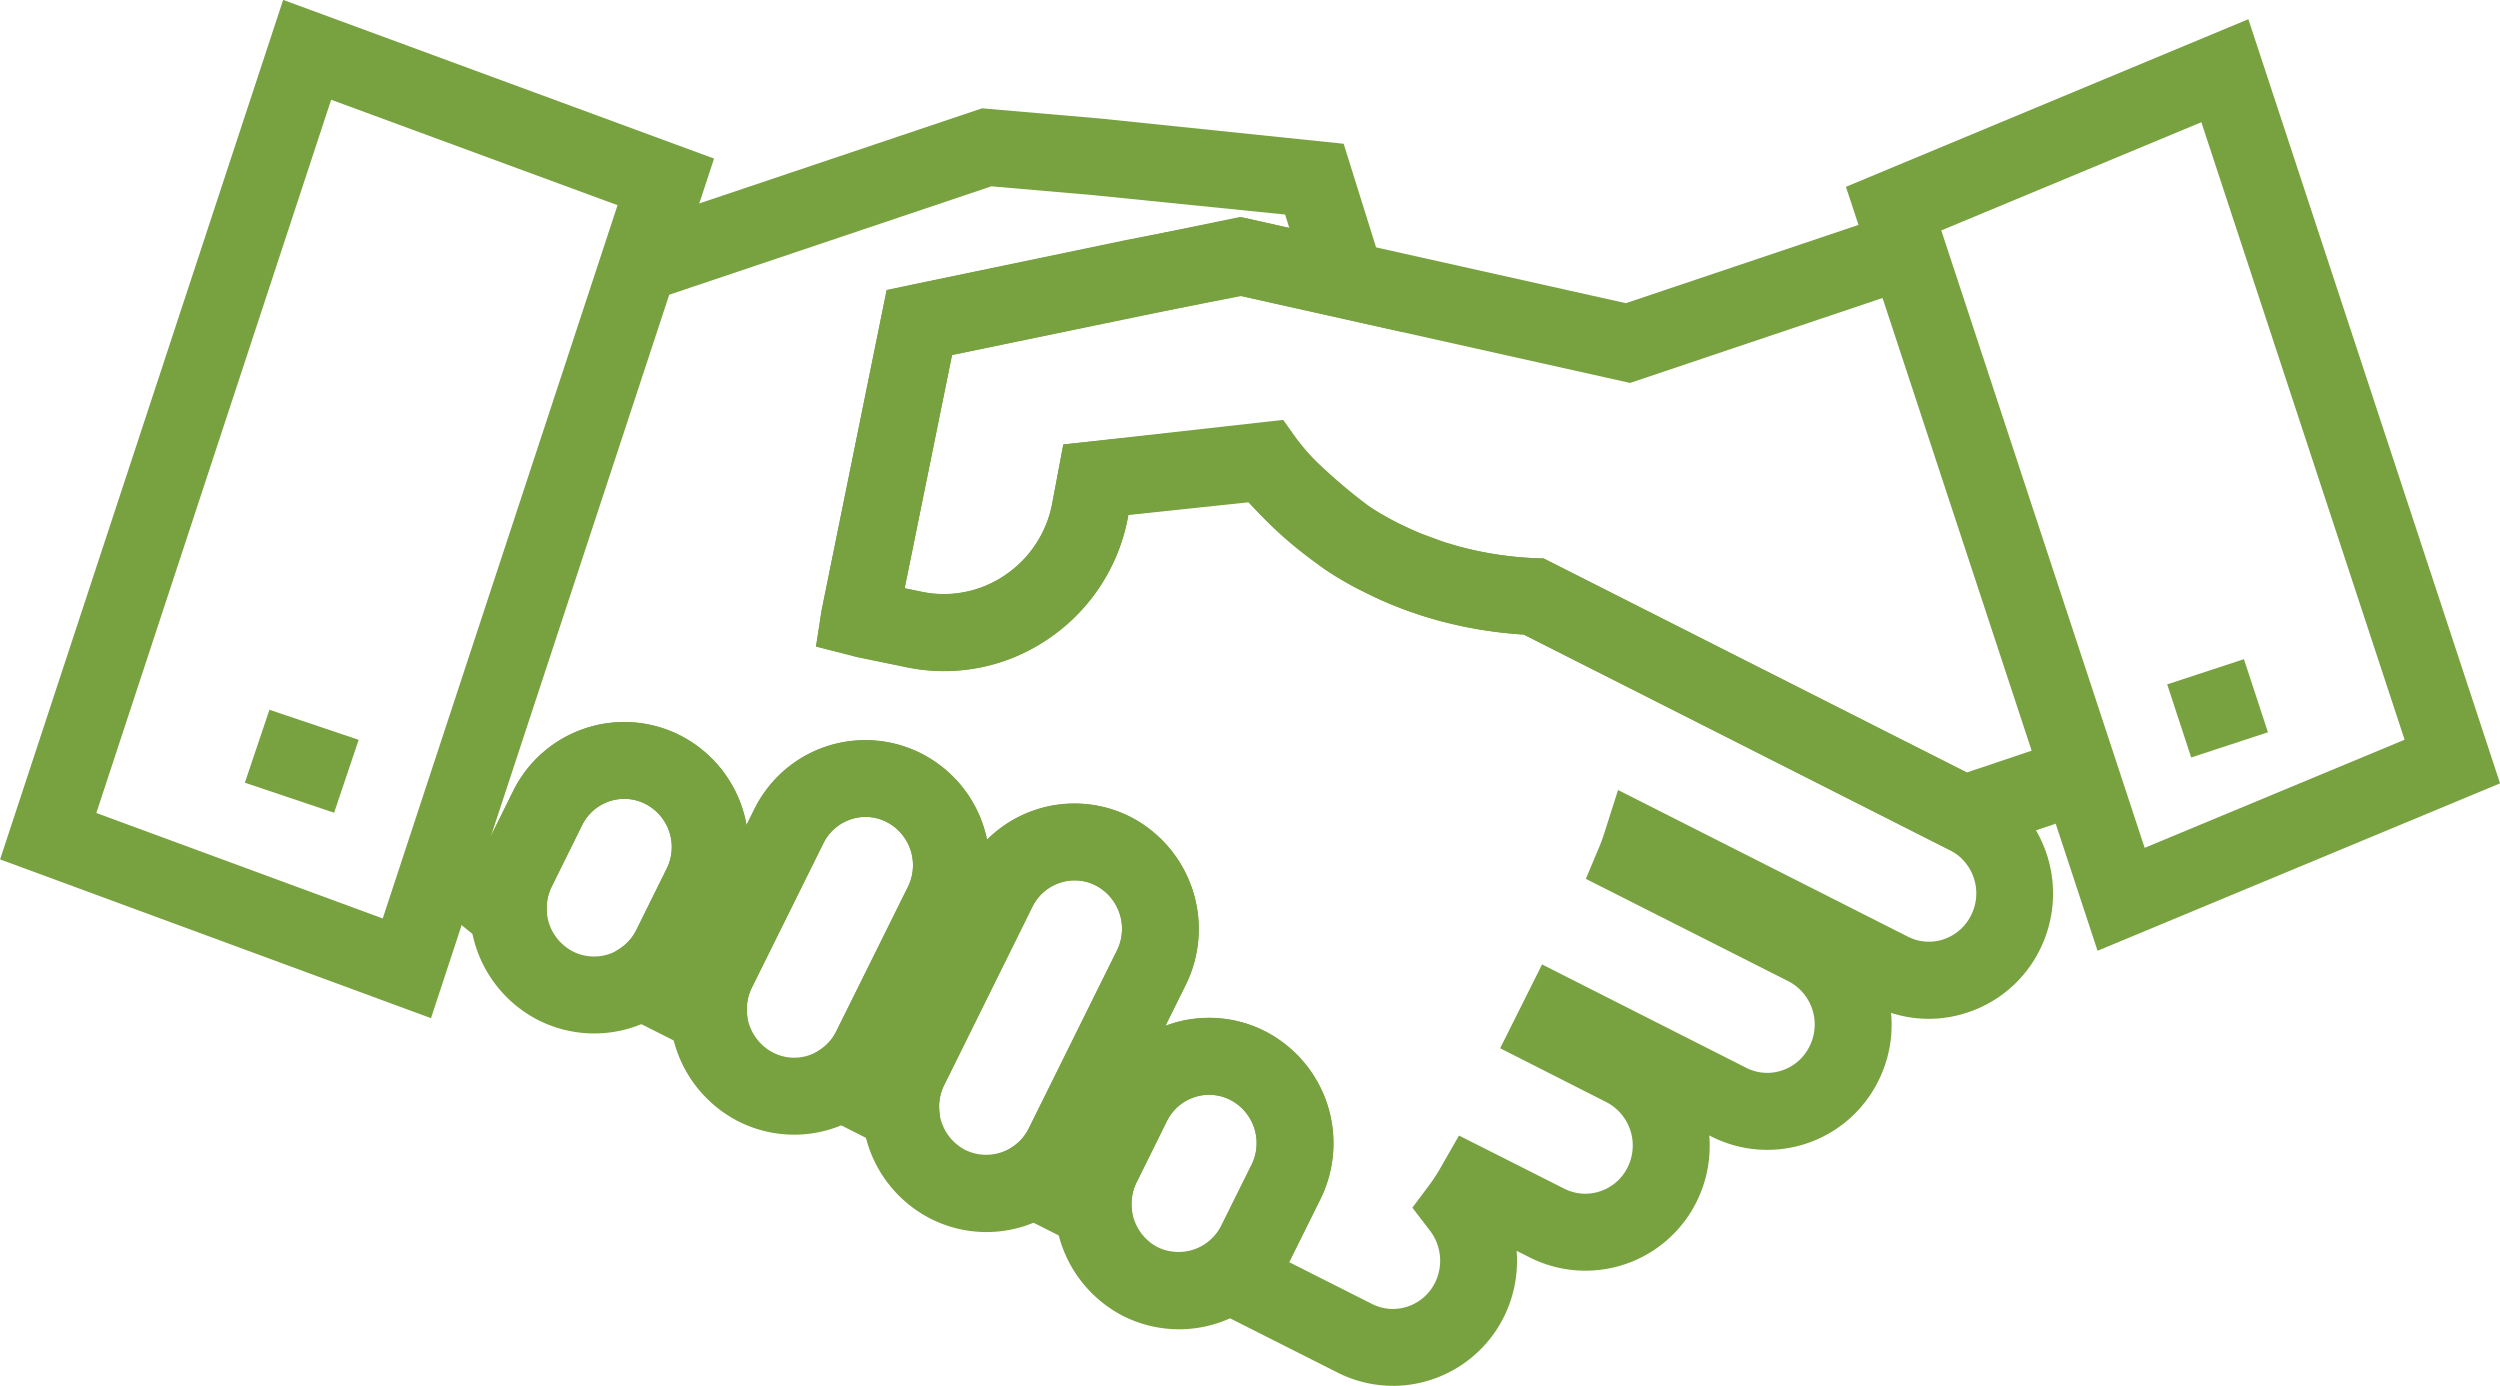
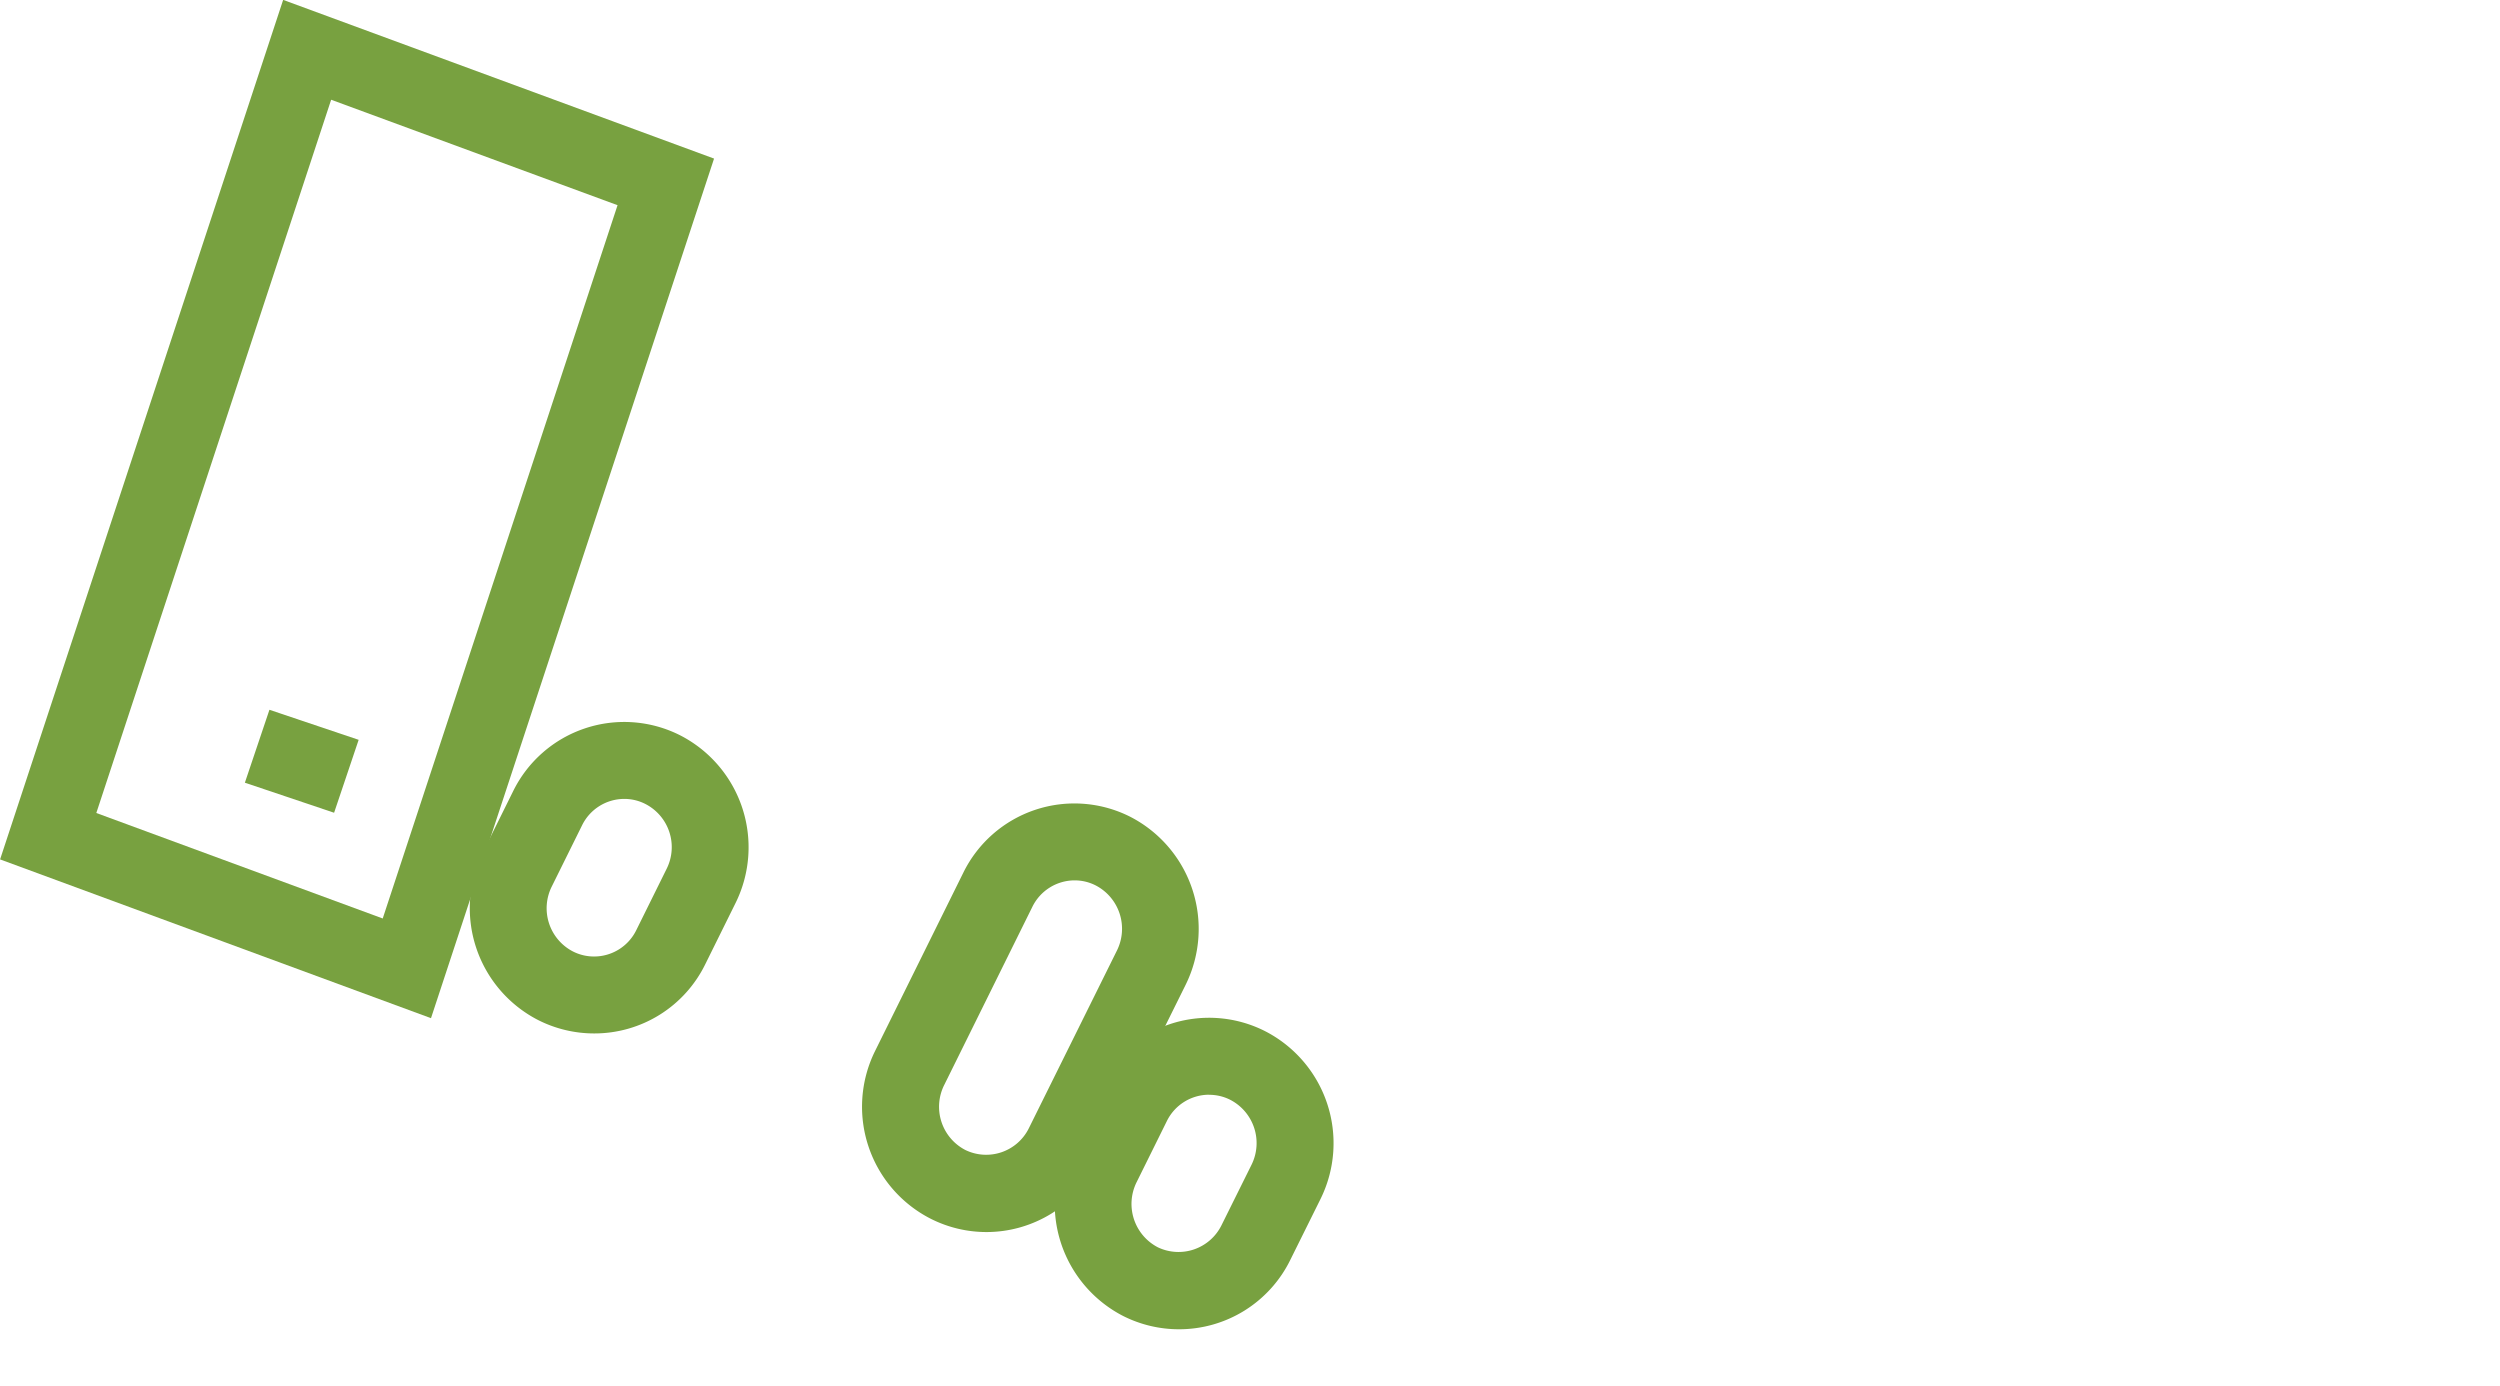
<svg xmlns="http://www.w3.org/2000/svg" width="108.238" height="60" viewBox="0 0 108.238 60">
  <defs>
    <style>.a{fill:#78a140;}</style>
  </defs>
-   <path class="a" d="M167.975,838.734a5.314,5.314,0,0,1-2.416-.585l-4.8-2.423c-.182-.059-.362-.123-.54-.19l-3-1.118,2.639-1.815a2.05,2.05,0,0,0,.689-.792l1.313-2.644a2.111,2.111,0,0,0-.927-2.814,2.006,2.006,0,0,0-1.551-.113,2.045,2.045,0,0,0-1.192,1.043l-1.307,2.64a2.066,2.066,0,0,0-.211,1.073l.211,2.93-7.8-3.937,2.408-1.58a2.047,2.047,0,0,0,.719-.813l3.82-7.708a2.116,2.116,0,0,0-.922-2.818,2,2,0,0,0-1.549-.113A2.05,2.05,0,0,0,152.367,818l-3.815,7.711a2.072,2.072,0,0,0-.213,1.068l.211,2.932-7.8-3.943,2.417-1.579a2.028,2.028,0,0,0,.713-.807l3.1-6.246a2.107,2.107,0,0,0-.919-2.811,1.993,1.993,0,0,0-1.55-.117,2.047,2.047,0,0,0-1.194,1.045l-3.093,6.242a2.083,2.083,0,0,0-.211,1.07l.208,2.926-8.115-4.1,2.392-1.583a2.062,2.062,0,0,0,.725-.813l1.309-2.644a2.1,2.1,0,0,0-.916-2.813,2.017,2.017,0,0,0-1.552-.117,2.045,2.045,0,0,0-1.193,1.046l-1.307,2.64a2.1,2.1,0,0,0-.217,1.046l.149,3.25-2.724-1.78a10.436,10.436,0,0,1-2.807-2.7L128.673,815c.042.058.085.117.129.175L129.881,813a5.363,5.363,0,0,1,7.237-2.423,5.413,5.413,0,0,1,2.873,3.882l.336-.677a5.369,5.369,0,0,1,10.08,1.315,5.368,5.368,0,0,1,6.207-.993,5.46,5.46,0,0,1,2.4,7.267l-.883,1.783c.063-.024.127-.047.192-.068a5.314,5.314,0,0,1,4.107.3,5.451,5.451,0,0,1,2.408,7.263l-1.312,2.644-.042.085,3.578,1.806a2,2,0,0,0,1.545.121,2.054,2.054,0,0,0,1.2-1.046,2.144,2.144,0,0,0-.22-2.237l-.766-1,.754-1.009a7.179,7.179,0,0,0,.479-.743l.786-1.371L175.4,830.2a2.011,2.011,0,0,0,1.552.112,2.041,2.041,0,0,0,1.19-1.041,2.116,2.116,0,0,0-.92-2.818l-4.6-2.334,1.814-3.629,8.841,4.477a2,2,0,0,0,1.55.112,2.042,2.042,0,0,0,1.189-1.042,2.109,2.109,0,0,0-.915-2.819l-8.769-4.433.6-1.43c.077-.182.137-.368.2-.554l.594-1.863,12.547,6.349a1.994,1.994,0,0,0,1.541.117,2.058,2.058,0,0,0,1.2-1.049,2.106,2.106,0,0,0-.918-2.813l-18.45-9.336a18.129,18.129,0,0,1-2.832-.4,16.609,16.609,0,0,1-9.11-5.372l-5.176.58-.036.191a8.146,8.146,0,0,1-3.507,5.232,7.993,7.993,0,0,1-6.072,1.177l-2.107-.435c-.117-.027-.191-.047-.265-.068L143,806.722l.243-1.571,2.816-13.864,10.329-2.153,5.077-.987,2.027.454-.181-.578L155,787.183l-4.407-.381-14.984,5.042-1.062-3.157,15.641-5.262,5.122.442,10.535,1.092,2.551,8.152-6.975-1.561-4.372.849-8.159,1.7-2.052,10.1.743.155a4.7,4.7,0,0,0,3.563-.693,4.824,4.824,0,0,0,2.075-3.092l.488-2.59,9.522-1.065.569.8a12.98,12.98,0,0,0,7.733,4.848,14.881,14.881,0,0,0,2.61.34l.363.013,19.09,9.66a5.446,5.446,0,0,1,2.4,7.263,5.359,5.359,0,0,1-3.137,2.732,5.281,5.281,0,0,1-3.311.017,5.428,5.428,0,0,1-.544,2.933,5.365,5.365,0,0,1-7.227,2.425l-.1-.051a5.44,5.44,0,0,1-.542,2.856,5.368,5.368,0,0,1-7.229,2.427l-.57-.288a5.467,5.467,0,0,1-.543,2.848,5.388,5.388,0,0,1-4.816,3Z" transform="translate(-107.672 -778.735)" />
-   <path class="a" d="M195.982,816.721l-18.916-9.568-.213-.013-.226-.015c-.244-.023-.491-.05-.736-.081l-.064-.008h-.01c-.227-.032-.45-.067-.678-.1-.048-.008-.109-.018-.171-.032-.21-.035-.478-.086-.748-.147-.246-.057-.49-.117-.734-.178l-.452-.132c-.11-.032-.22-.064-.331-.1s-.222-.073-.351-.119l-.107-.037c-.089-.028-.179-.058-.266-.09l-.68-.265c-.189-.08-.348-.149-.51-.222l-.826-.4c-.2-.1-.4-.2-.588-.315l-.074-.039c-.17-.1-.342-.2-.515-.311l-.3-.194a24.7,24.7,0,0,1-3.338-2.928l-5.2.55-.034.183a8.146,8.146,0,0,1-3.507,5.232,7.992,7.992,0,0,1-6.072,1.177l-2.107-.435c-.117-.027-.191-.047-.265-.068l-1.534-.393.243-1.571,2.813-13.848,1.158-.257,14.134-2.924,16.712,3.732,11.093-3.732,1.062,3.157-11.973,4.028-16.92-3.777-12.435,2.571-2.052,10.1.743.155a4.7,4.7,0,0,0,3.563-.693,4.824,4.824,0,0,0,2.075-3.092l.49-2.6,9.311-.981.567.611a23.823,23.823,0,0,0,3.466,3.123l.2.124c.094.057.187.113.281.167.02.009.067.034.112.061.118.069.25.142.385.209.064.033.113.057.156.082l.592.278c.107.049.236.1.365.16l.842.311c.144.052.214.077.286.1l.406.121c.037.008.114.033.193.057.229.06.449.116.672.167s.423.087.637.125c.273.046.467.078.664.1l.04.005c.2.024.4.047.6.066l.167.01c.163.011.326.022.485.026l.369.012,18.321,9.267,4.355-1.464,1.061,3.156Z" transform="translate(-111.097 -779.679)" />
  <path class="a" d="M164.207,844.2h0a5.364,5.364,0,0,1-2.407-.575,5.459,5.459,0,0,1-2.4-7.268l1.308-2.642a5.359,5.359,0,0,1,7.232-2.424,5.451,5.451,0,0,1,2.408,7.263l-1.312,2.644A5.361,5.361,0,0,1,164.207,844.2Zm1.317-10.155a2.038,2.038,0,0,0-1.835,1.148l-1.307,2.64a2.116,2.116,0,0,0,.922,2.819,2.076,2.076,0,0,0,2.744-.935l1.311-2.641a2.111,2.111,0,0,0-.927-2.813A2,2,0,0,0,165.524,834.049Z" transform="translate(-113.173 -786.649)" />
  <path class="a" d="M133.8,828.818h0a5.369,5.369,0,0,1-2.409-.575,5.444,5.444,0,0,1-2.4-7.27l1.306-2.638a5.359,5.359,0,0,1,7.236-2.423,5.447,5.447,0,0,1,2.394,7.264l-1.306,2.639A5.344,5.344,0,0,1,133.8,828.818Zm1.314-10.154a2.036,2.036,0,0,0-1.833,1.149l-1.307,2.64a2.106,2.106,0,0,0,.917,2.817,2.011,2.011,0,0,0,.909.217h0a2.034,2.034,0,0,0,1.834-1.147l1.308-2.643a2.1,2.1,0,0,0-.916-2.813A2,2,0,0,0,135.11,818.664Z" transform="translate(-108.083 -784.075)" />
  <path class="a" d="M154.2,838.126h0a5.35,5.35,0,0,1-2.411-.579,5.442,5.442,0,0,1-2.4-7.267l3.814-7.707a5.358,5.358,0,0,1,7.232-2.426,5.46,5.46,0,0,1,2.4,7.267l-3.821,7.708A5.35,5.35,0,0,1,154.2,838.126ZM158.03,822.9a2.041,2.041,0,0,0-1.836,1.148l-3.815,7.711a2.106,2.106,0,0,0,.919,2.816,2.061,2.061,0,0,0,2.74-.933l3.82-7.706a2.116,2.116,0,0,0-.922-2.818A2,2,0,0,0,158.03,822.9Z" transform="translate(-111.499 -784.784)" />
-   <path class="a" d="M144.2,833.358h0a5.349,5.349,0,0,1-2.416-.581,5.452,5.452,0,0,1-2.4-7.258l3.095-6.244a5.35,5.35,0,0,1,7.231-2.422,5.448,5.448,0,0,1,2.4,7.261l-3.095,6.241A5.35,5.35,0,0,1,144.2,833.358ZM147.3,819.6a2.038,2.038,0,0,0-1.831,1.149l-3.093,6.242a2.111,2.111,0,0,0,.921,2.813,2,2,0,0,0,.91.221h0a2.037,2.037,0,0,0,1.831-1.151l3.094-6.242a2.107,2.107,0,0,0-.919-2.811A2,2,0,0,0,147.3,819.6Z" transform="translate(-109.825 -784.232)" />
-   <path class="a" d="M210.874,819.122,199.98,786.047l17.423-7.257L228.3,811.874Zm-6.766-31.187,8.805,26.731,11.255-4.681-8.8-26.735Z" transform="translate(-120.06 -777.959)" />
  <path class="a" d="M122.656,821.874,104,815l12.255-37.213,18.656,6.871Zm-14.49-8.883,12.4,4.567,10.167-30.882-12.4-4.566Z" transform="translate(-103.996 -777.792)" />
  <rect class="a" width="3.331" height="4.076" transform="translate(10.602 33.887) rotate(-71.388)" />
-   <rect class="a" width="3.497" height="3.331" transform="translate(93.829 29.63) rotate(-18.178)" />
</svg>